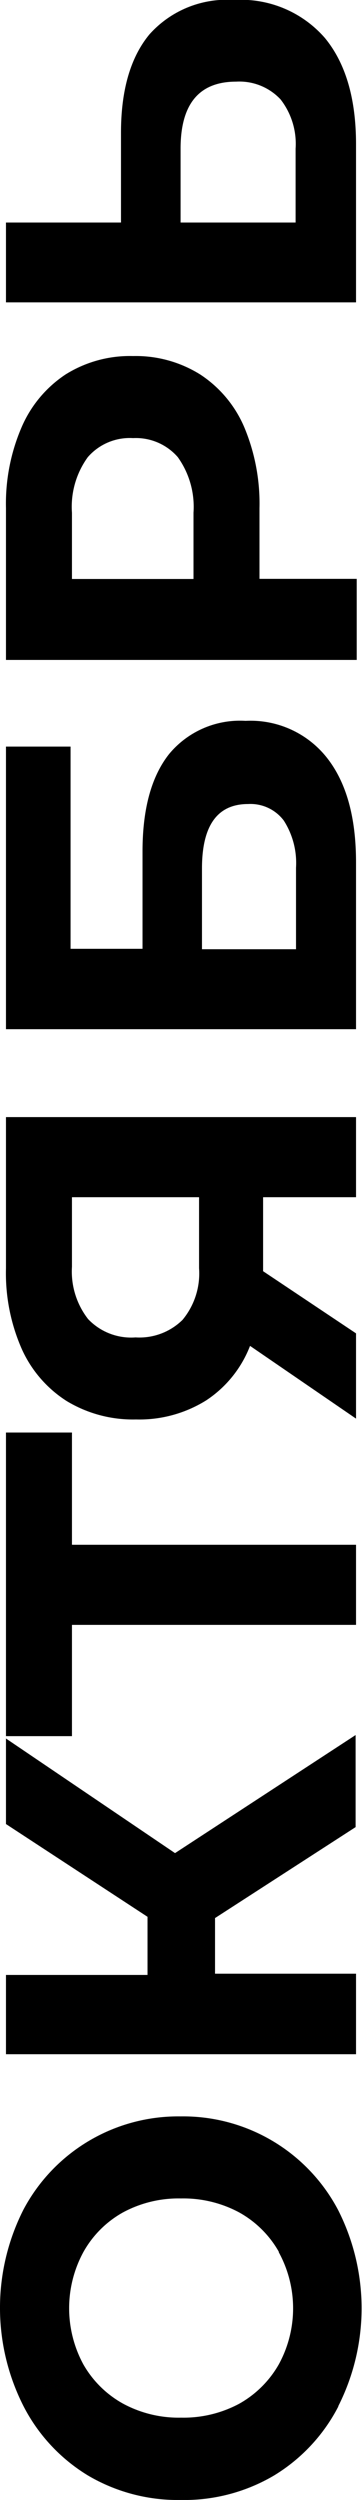
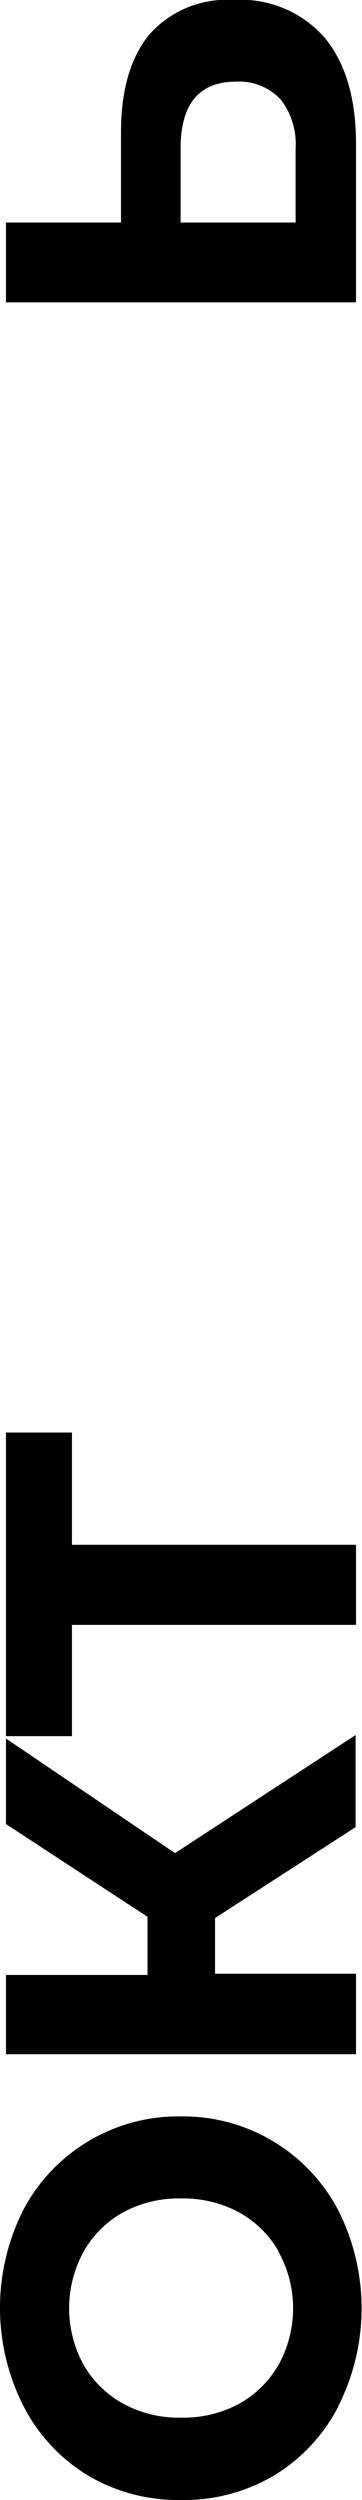
<svg xmlns="http://www.w3.org/2000/svg" id="Слой_1" data-name="Слой 1" viewBox="0 0 26.06 179.75">
  <title>Монтажная область 63</title>
  <path d="M24.37,173A12.51,12.51,0,0,1,19.71,178,12.73,12.73,0,0,1,13,179.75,12.73,12.73,0,0,1,6.35,178,12.51,12.51,0,0,1,1.69,173a15.61,15.61,0,0,1,0-14.13A12.61,12.61,0,0,1,13,152.17a12.61,12.61,0,0,1,11.34,6.73,15.61,15.61,0,0,1,0,14.13Zm-4.3-11.1a7.41,7.41,0,0,0-2.86-2.83,8.49,8.49,0,0,0-4.18-1,8.42,8.42,0,0,0-4.17,1A7.37,7.37,0,0,0,6,161.93,8.47,8.47,0,0,0,6,170a7.43,7.43,0,0,0,2.87,2.83,8.42,8.42,0,0,0,4.17,1,8.48,8.48,0,0,0,4.18-1A7.48,7.48,0,0,0,20.07,170a8.4,8.4,0,0,0,0-8.06Z" />
  <path d="M15.48,137.91v4H25.63v5.79H.43V142H10.62v-4.18L.43,131.15V125l12.17,8.24,13-8.49v6.62Z" />
  <path d="M5.18,103v8.07H25.63v5.76H5.18v8H.43V103Z" />
-   <path d="M.43,80.32h25.2v5.76H18.94V91.4l6.69,4.47V102L18,96.77a8.25,8.25,0,0,1-3.16,3.92,9.08,9.08,0,0,1-5.05,1.37,9.21,9.21,0,0,1-5-1.33A8.63,8.63,0,0,1,1.57,97,13.52,13.52,0,0,1,.43,91.19ZM6.34,94.84a4.27,4.27,0,0,0,3.42,1.32,4.42,4.42,0,0,0,3.38-1.26,5.23,5.23,0,0,0,1.19-3.71V86.08H5.18v5A5.57,5.57,0,0,0,6.34,94.84Z" />
-   <path d="M.43,74V53.68H5.08V68.22h5.18v-7q0-4.58,1.91-7a6.62,6.62,0,0,1,5.51-2.39,7,7,0,0,1,5.86,2.66c1.4,1.78,2.09,4.28,2.09,7.52V74ZM21.31,62.39A5.65,5.65,0,0,0,20.43,59a3,3,0,0,0-2.57-1.19q-3.31,0-3.32,4.61v5.83h6.77Z" />
-   <path d="M1.55,30.73a8.63,8.63,0,0,1,3.16-3.8A8.73,8.73,0,0,1,9.58,25.6a8.74,8.74,0,0,1,4.84,1.33,8.52,8.52,0,0,1,3.17,3.8,14.21,14.21,0,0,1,1.09,5.81v5.08h7v5.83H.43V36.54A13.88,13.88,0,0,1,1.55,30.73ZM12.8,32.87A4,4,0,0,0,9.58,31.5a4,4,0,0,0-3.26,1.37,6.08,6.08,0,0,0-1.14,4v4.76h8.75V36.86A6.14,6.14,0,0,0,12.8,32.87Z" />
  <path d="M10.76,2.47A7.46,7.46,0,0,1,16.85,0a8,8,0,0,1,6.53,2.72q2.25,2.72,2.25,7.65V21.74H.43V16H8.71V9.54C8.71,6.47,9.4,4.11,10.76,2.47ZM20.2,7.15A4.06,4.06,0,0,0,17,5.87Q13,5.87,13,10.69V16h8.28V10.69A5.21,5.21,0,0,0,20.2,7.15Z" />
</svg>